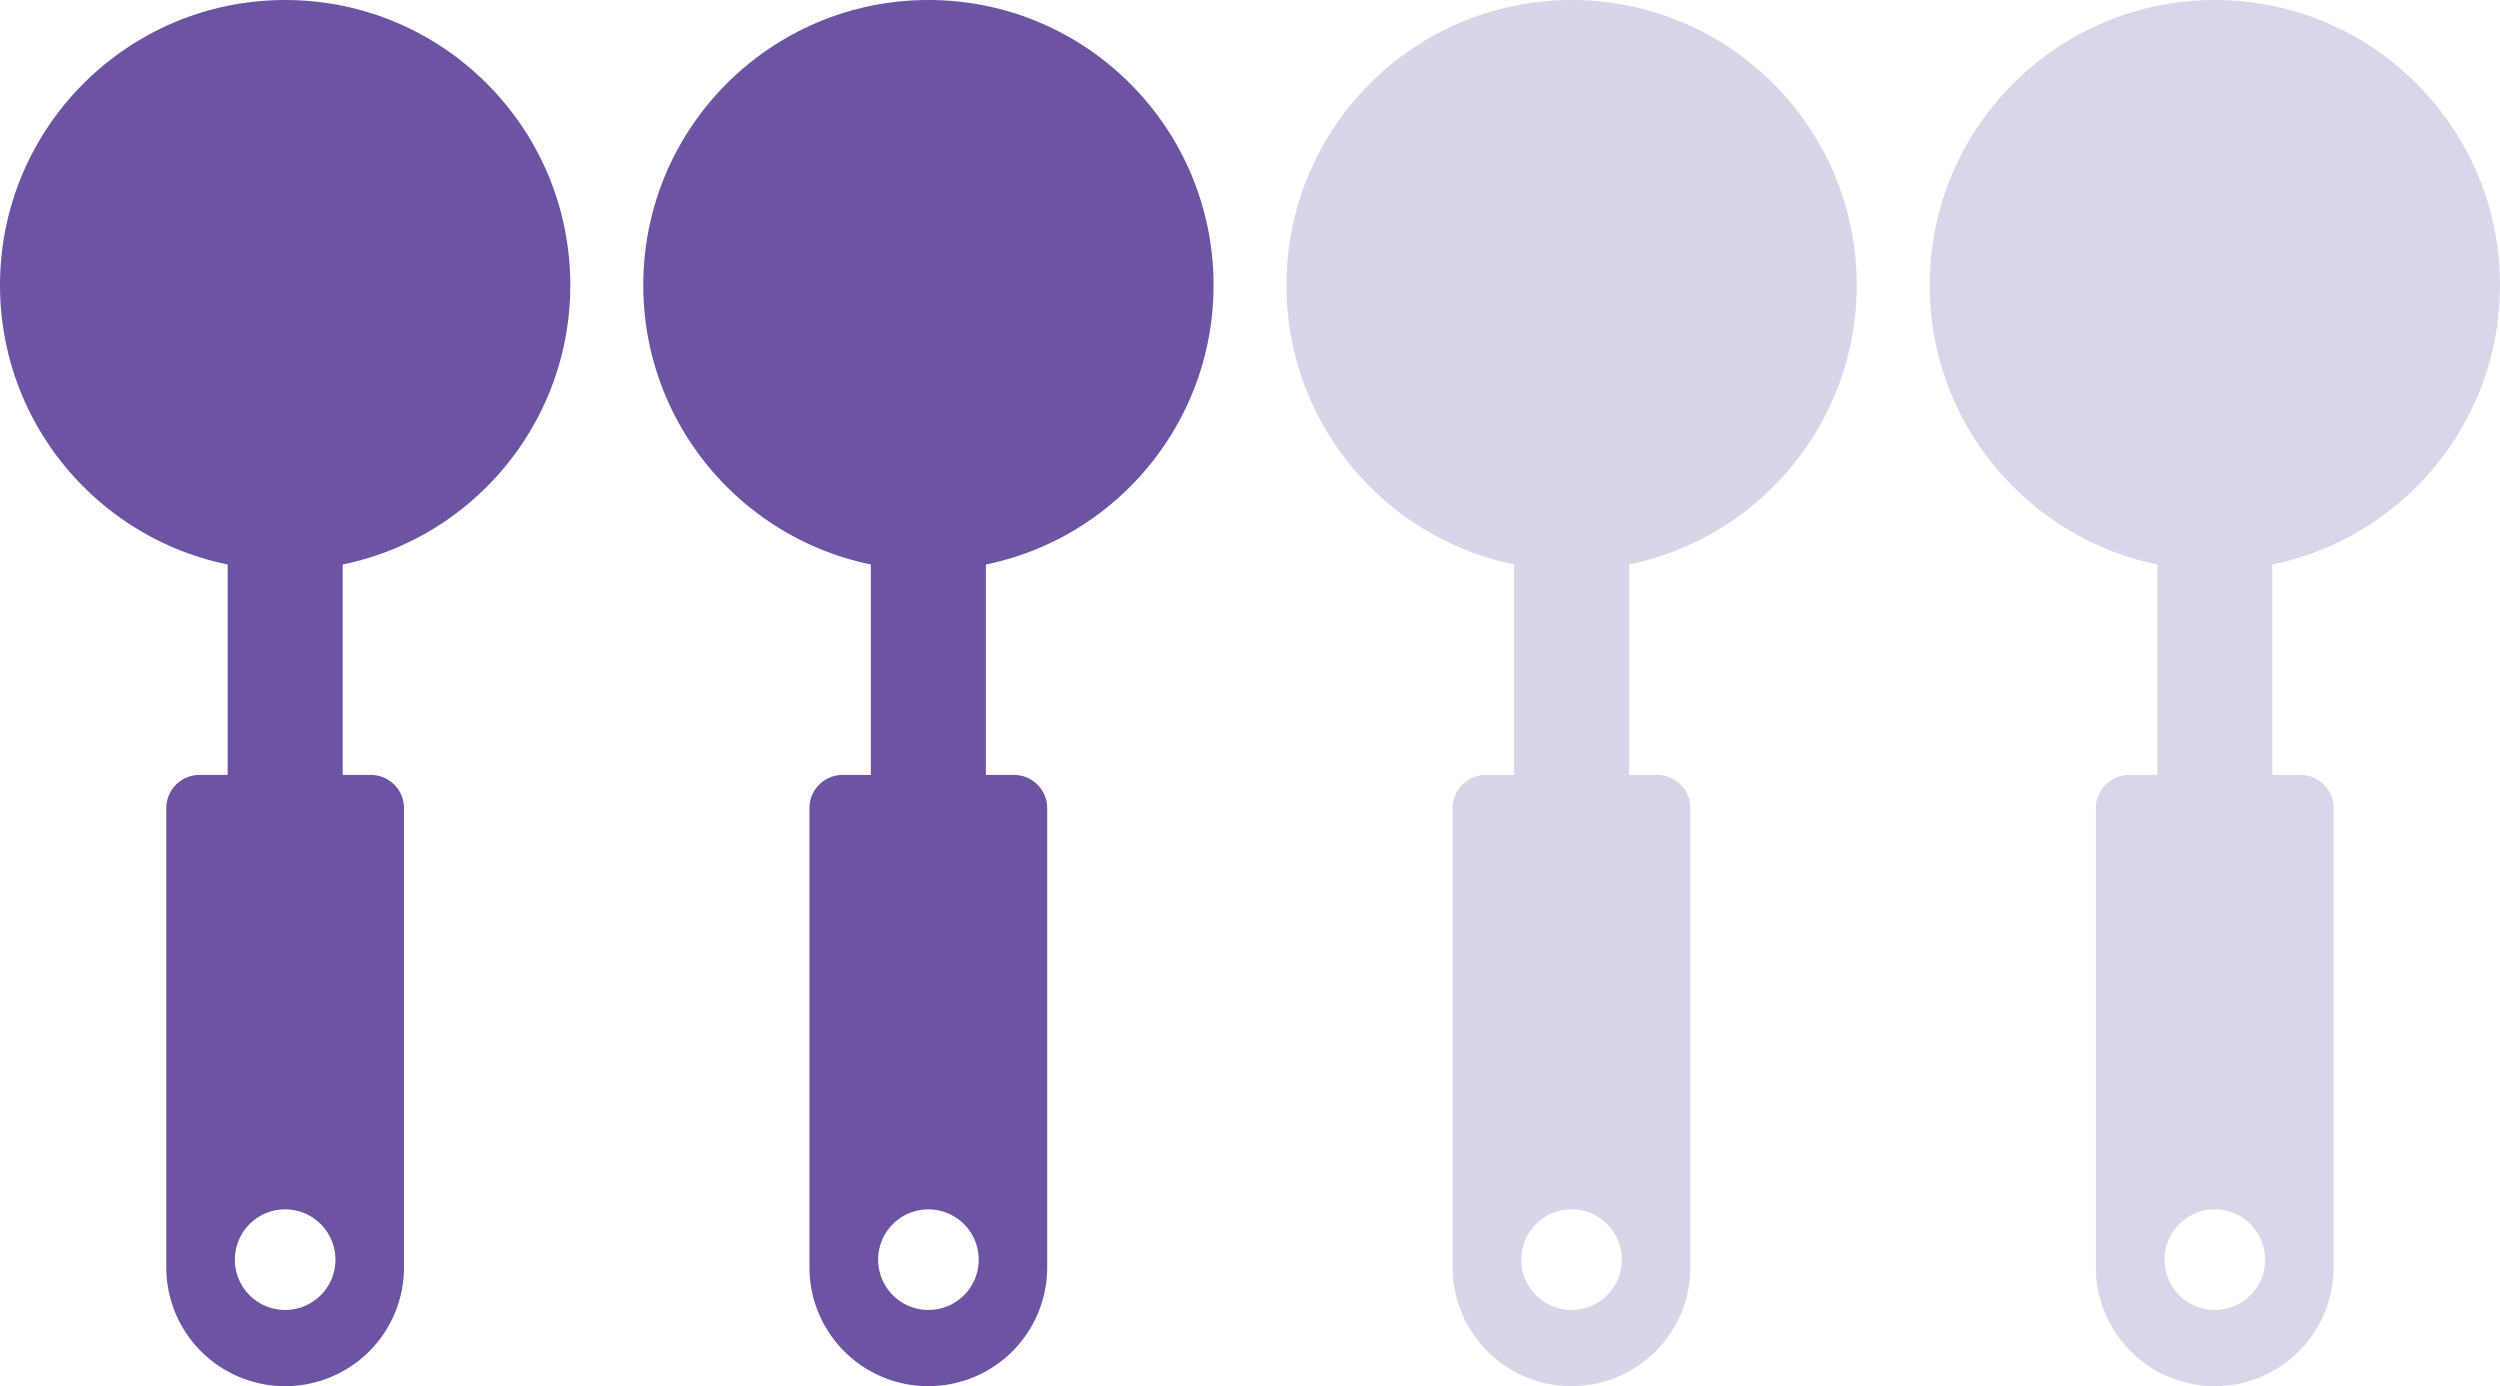
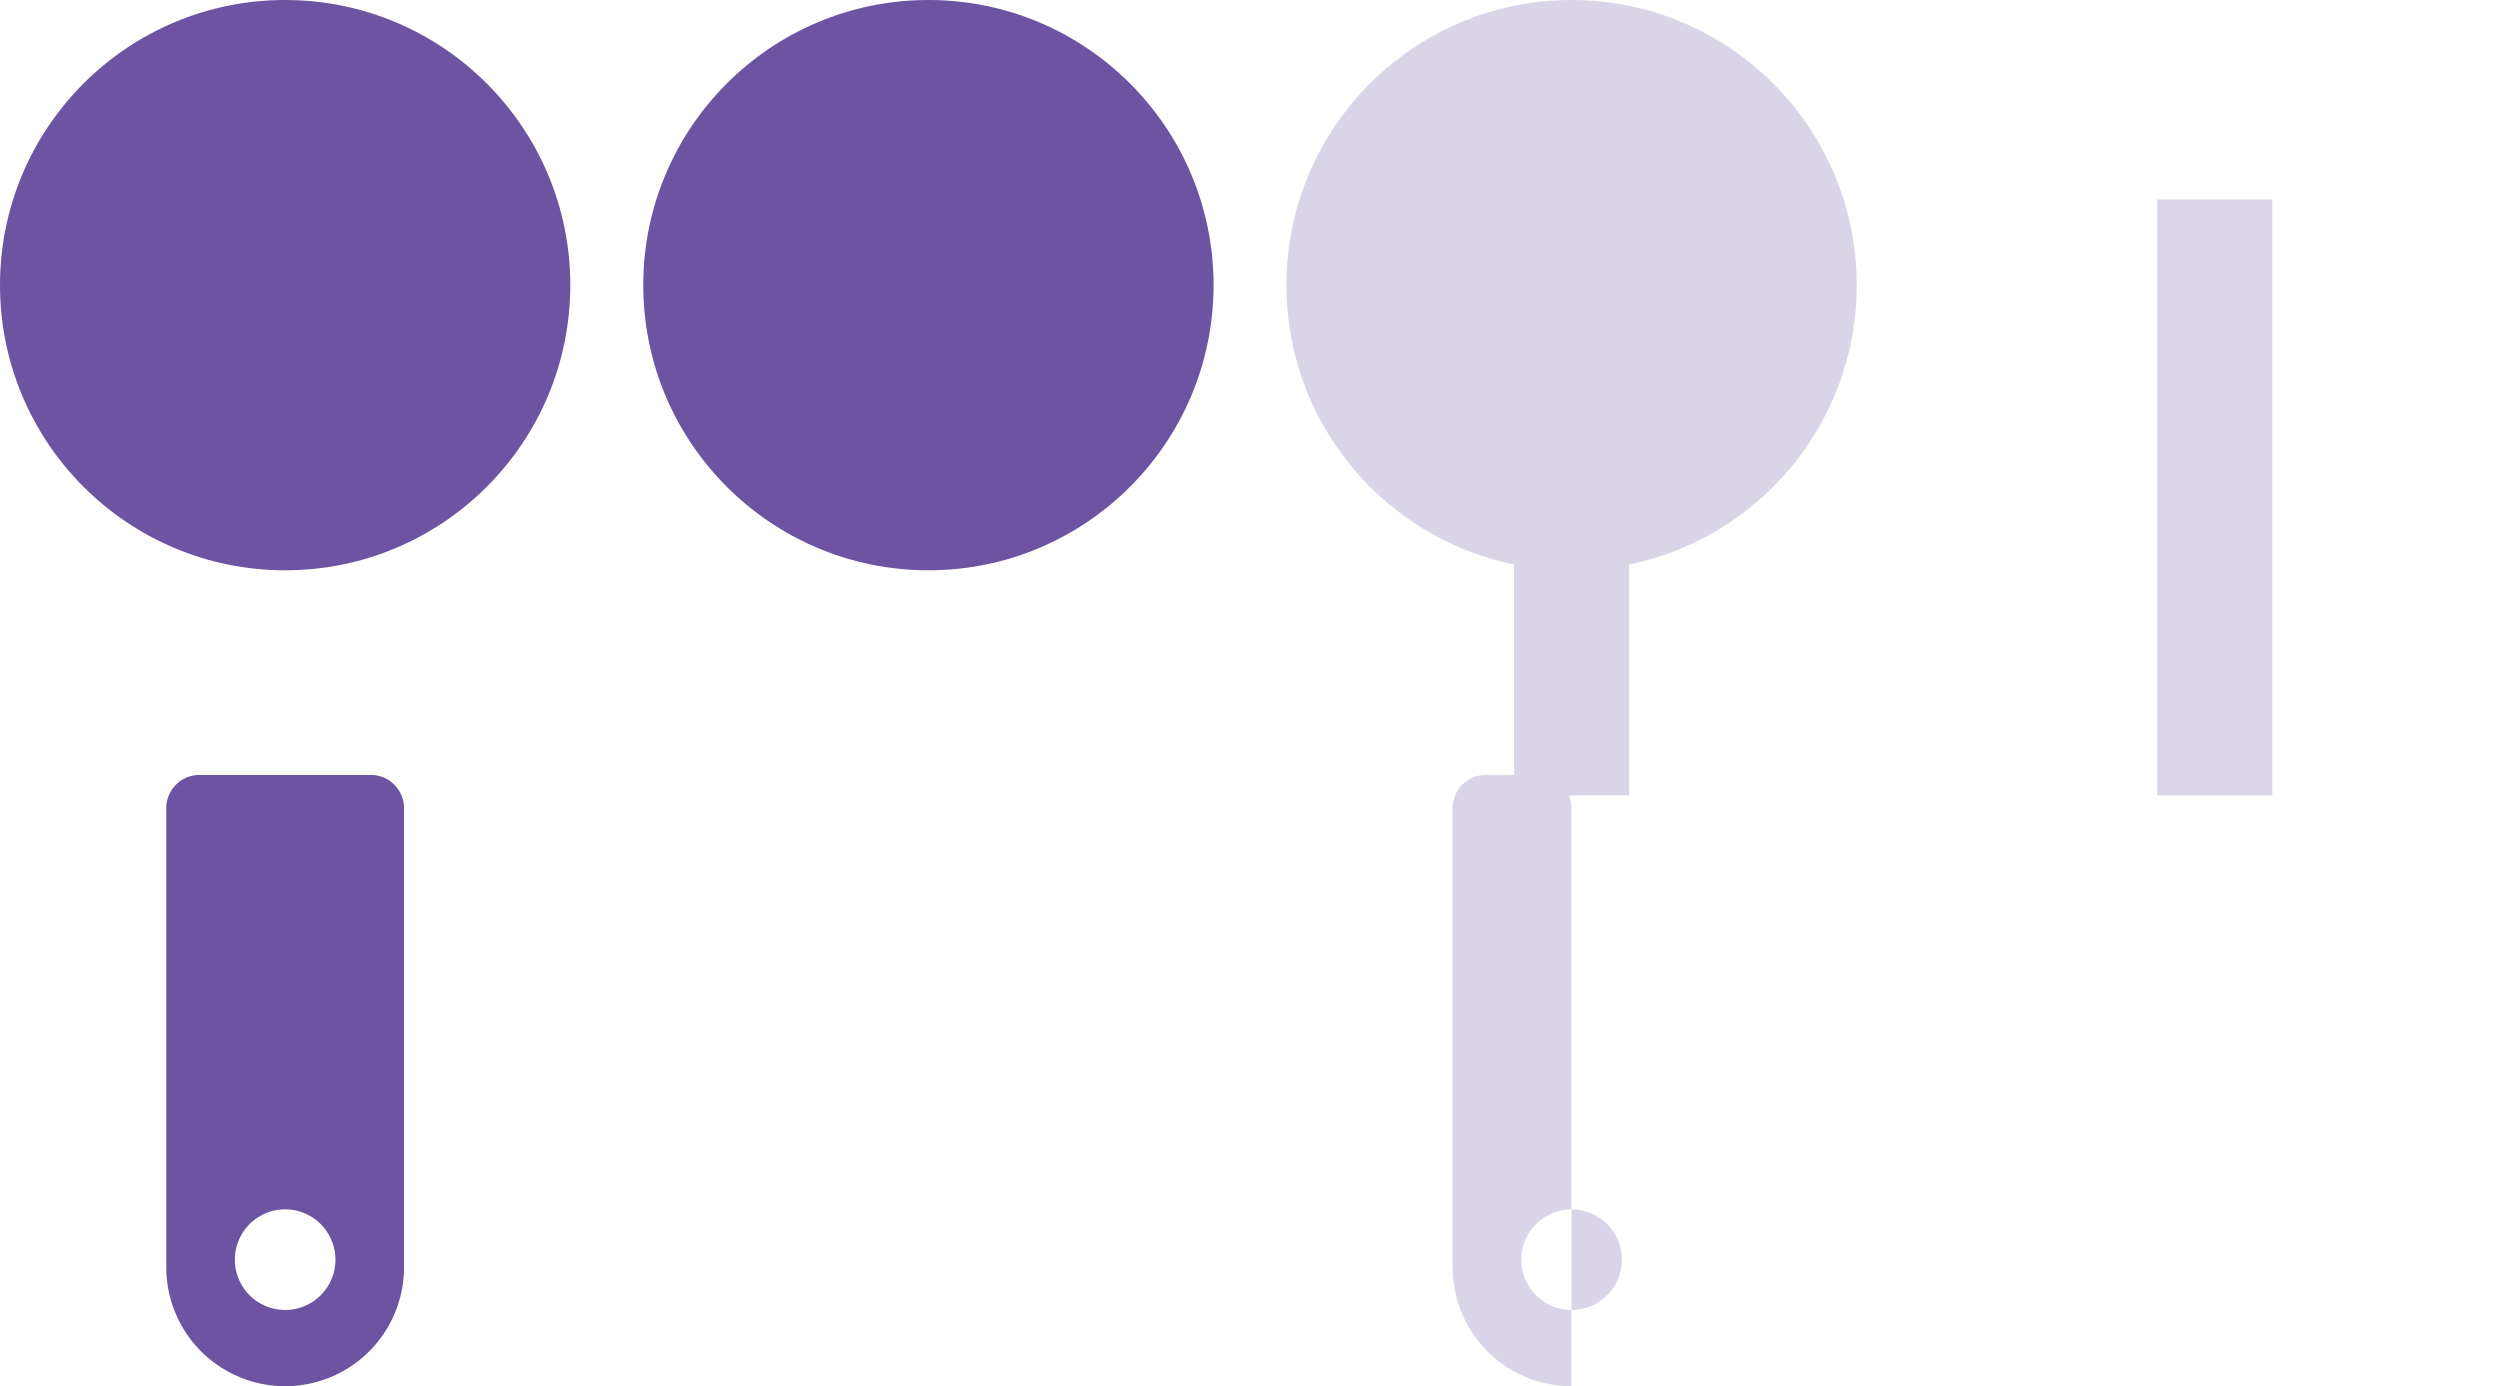
<svg xmlns="http://www.w3.org/2000/svg" width="267.93" height="148.56" viewBox="0 0 267.93 148.56">
  <g transform="translate(-1020 -391.44)">
    <g transform="translate(1020 391.44)">
      <g>
        <circle cx="30.56" cy="30.56" r="30.56" transform="translate(0 0)" fill="#6c54a3" />
-         <rect width="12.33" height="63.87" transform="translate(24.4 21.37)" fill="#6c54a3" />
        <path d="M39.75,83.05H21.38a3.561,3.561,0,0,0-3.56,3.56v49.21a12.741,12.741,0,0,0,12.74,12.74h0A12.741,12.741,0,0,0,43.3,135.82V86.61a3.561,3.561,0,0,0-3.56-3.56Zm-9.19,57.34A5.39,5.39,0,1,1,35.95,135,5.386,5.386,0,0,1,30.56,140.39Z" fill="#6c54a3" />
      </g>
      <g>
        <circle cx="30.56" cy="30.56" r="30.56" transform="translate(68.94 0)" fill="#6c54a3" />
-         <rect width="12.33" height="63.87" transform="translate(93.33 21.37)" fill="#6c54a3" />
-         <path d="M108.69,83.05H90.31a3.561,3.561,0,0,0-3.56,3.56v49.21a12.741,12.741,0,0,0,12.74,12.74h0a12.741,12.741,0,0,0,12.74-12.74V86.61a3.561,3.561,0,0,0-3.56-3.56ZM99.5,140.39a5.39,5.39,0,1,1,5.39-5.39A5.386,5.386,0,0,1,99.5,140.39Z" fill="#6c54a3" />
      </g>
      <g opacity="0.253">
        <circle cx="30.56" cy="30.56" r="30.56" transform="translate(137.87 0)" fill="#6c54a3" />
        <rect width="12.33" height="63.87" transform="translate(162.27 21.37)" fill="#6c54a3" />
-         <path d="M177.62,83.05H159.24a3.561,3.561,0,0,0-3.56,3.56v49.21a12.741,12.741,0,0,0,12.74,12.74h0a12.741,12.741,0,0,0,12.74-12.74V86.61a3.561,3.561,0,0,0-3.56-3.56Zm-9.19,57.34a5.39,5.39,0,1,1,5.39-5.39A5.386,5.386,0,0,1,168.43,140.39Z" fill="#6c54a3" />
+         <path d="M177.62,83.05H159.24a3.561,3.561,0,0,0-3.56,3.56v49.21a12.741,12.741,0,0,0,12.74,12.74h0V86.61a3.561,3.561,0,0,0-3.56-3.56Zm-9.19,57.34a5.39,5.39,0,1,1,5.39-5.39A5.386,5.386,0,0,1,168.43,140.39Z" fill="#6c54a3" />
      </g>
      <g opacity="0.246">
-         <circle cx="30.56" cy="30.56" r="30.56" transform="translate(206.81 0)" fill="#6c54a3" />
        <rect width="12.33" height="63.87" transform="translate(231.2 21.37)" fill="#6c54a3" />
-         <path d="M246.56,83.05H228.18a3.561,3.561,0,0,0-3.56,3.56v49.21a12.741,12.741,0,0,0,12.74,12.74h0a12.741,12.741,0,0,0,12.74-12.74V86.61a3.561,3.561,0,0,0-3.56-3.56Zm-9.19,57.34a5.39,5.39,0,1,1,5.39-5.39A5.386,5.386,0,0,1,237.37,140.39Z" fill="#6c54a3" />
      </g>
    </g>
  </g>
</svg>